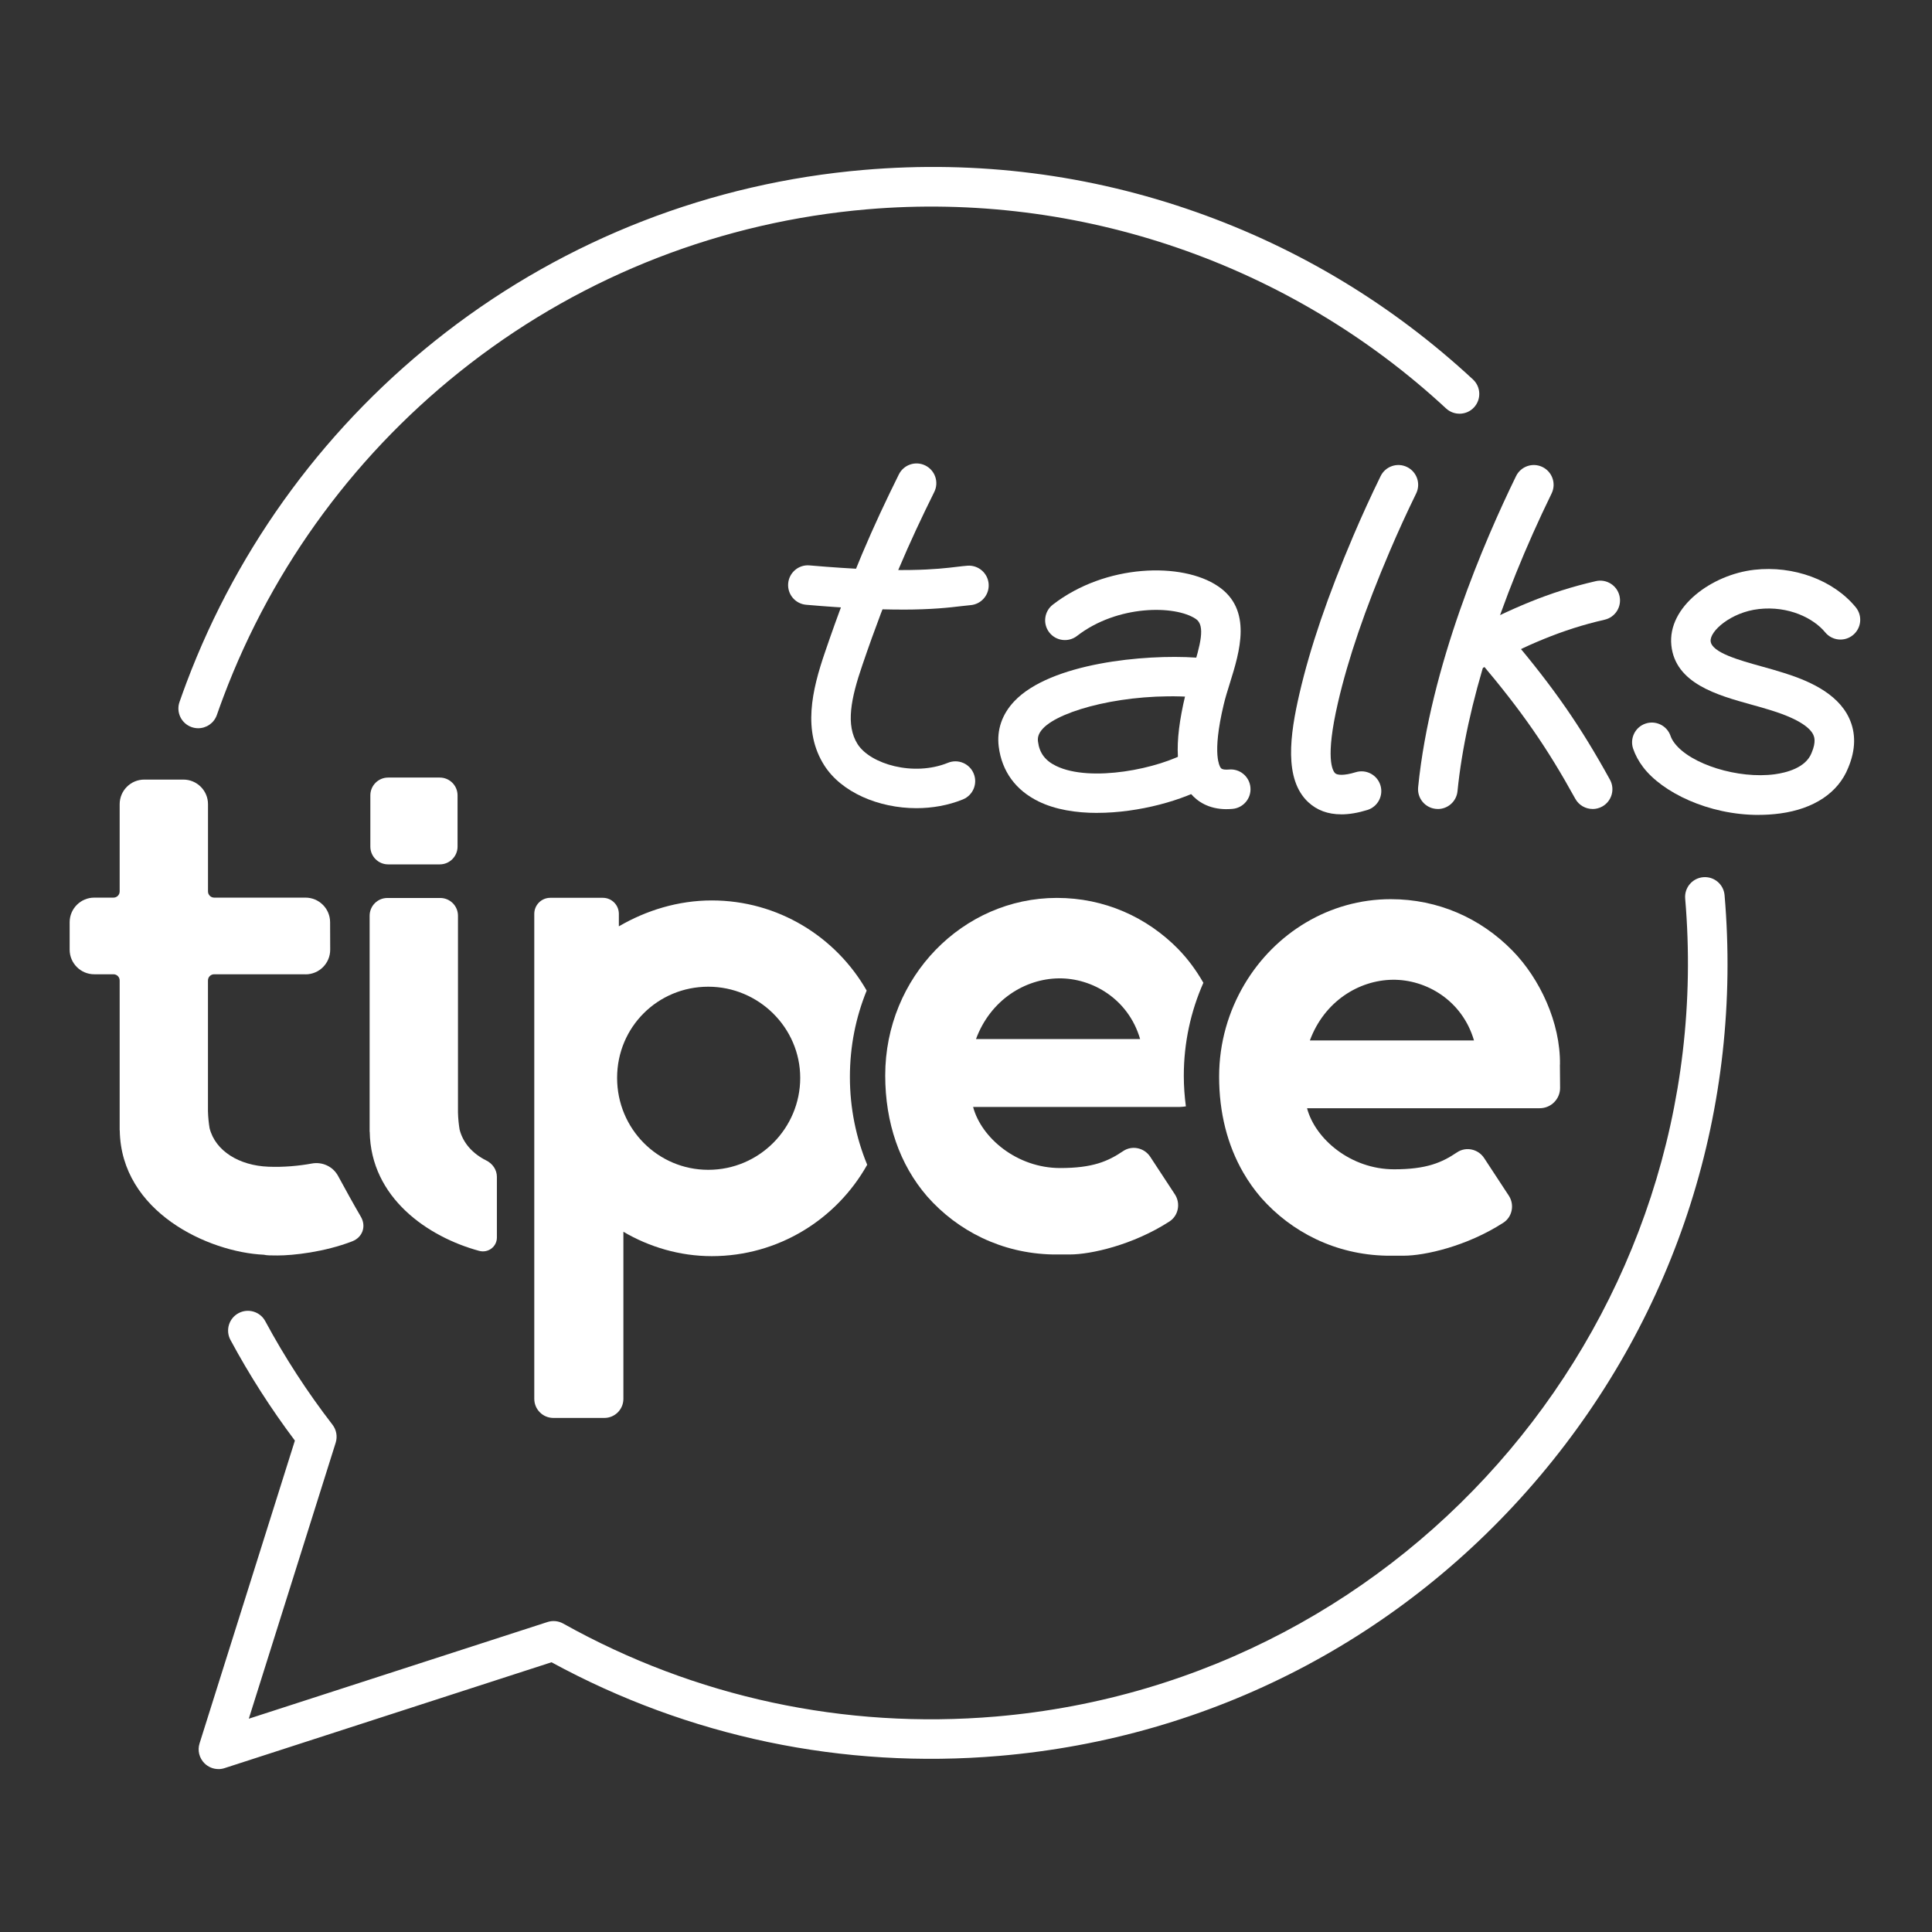
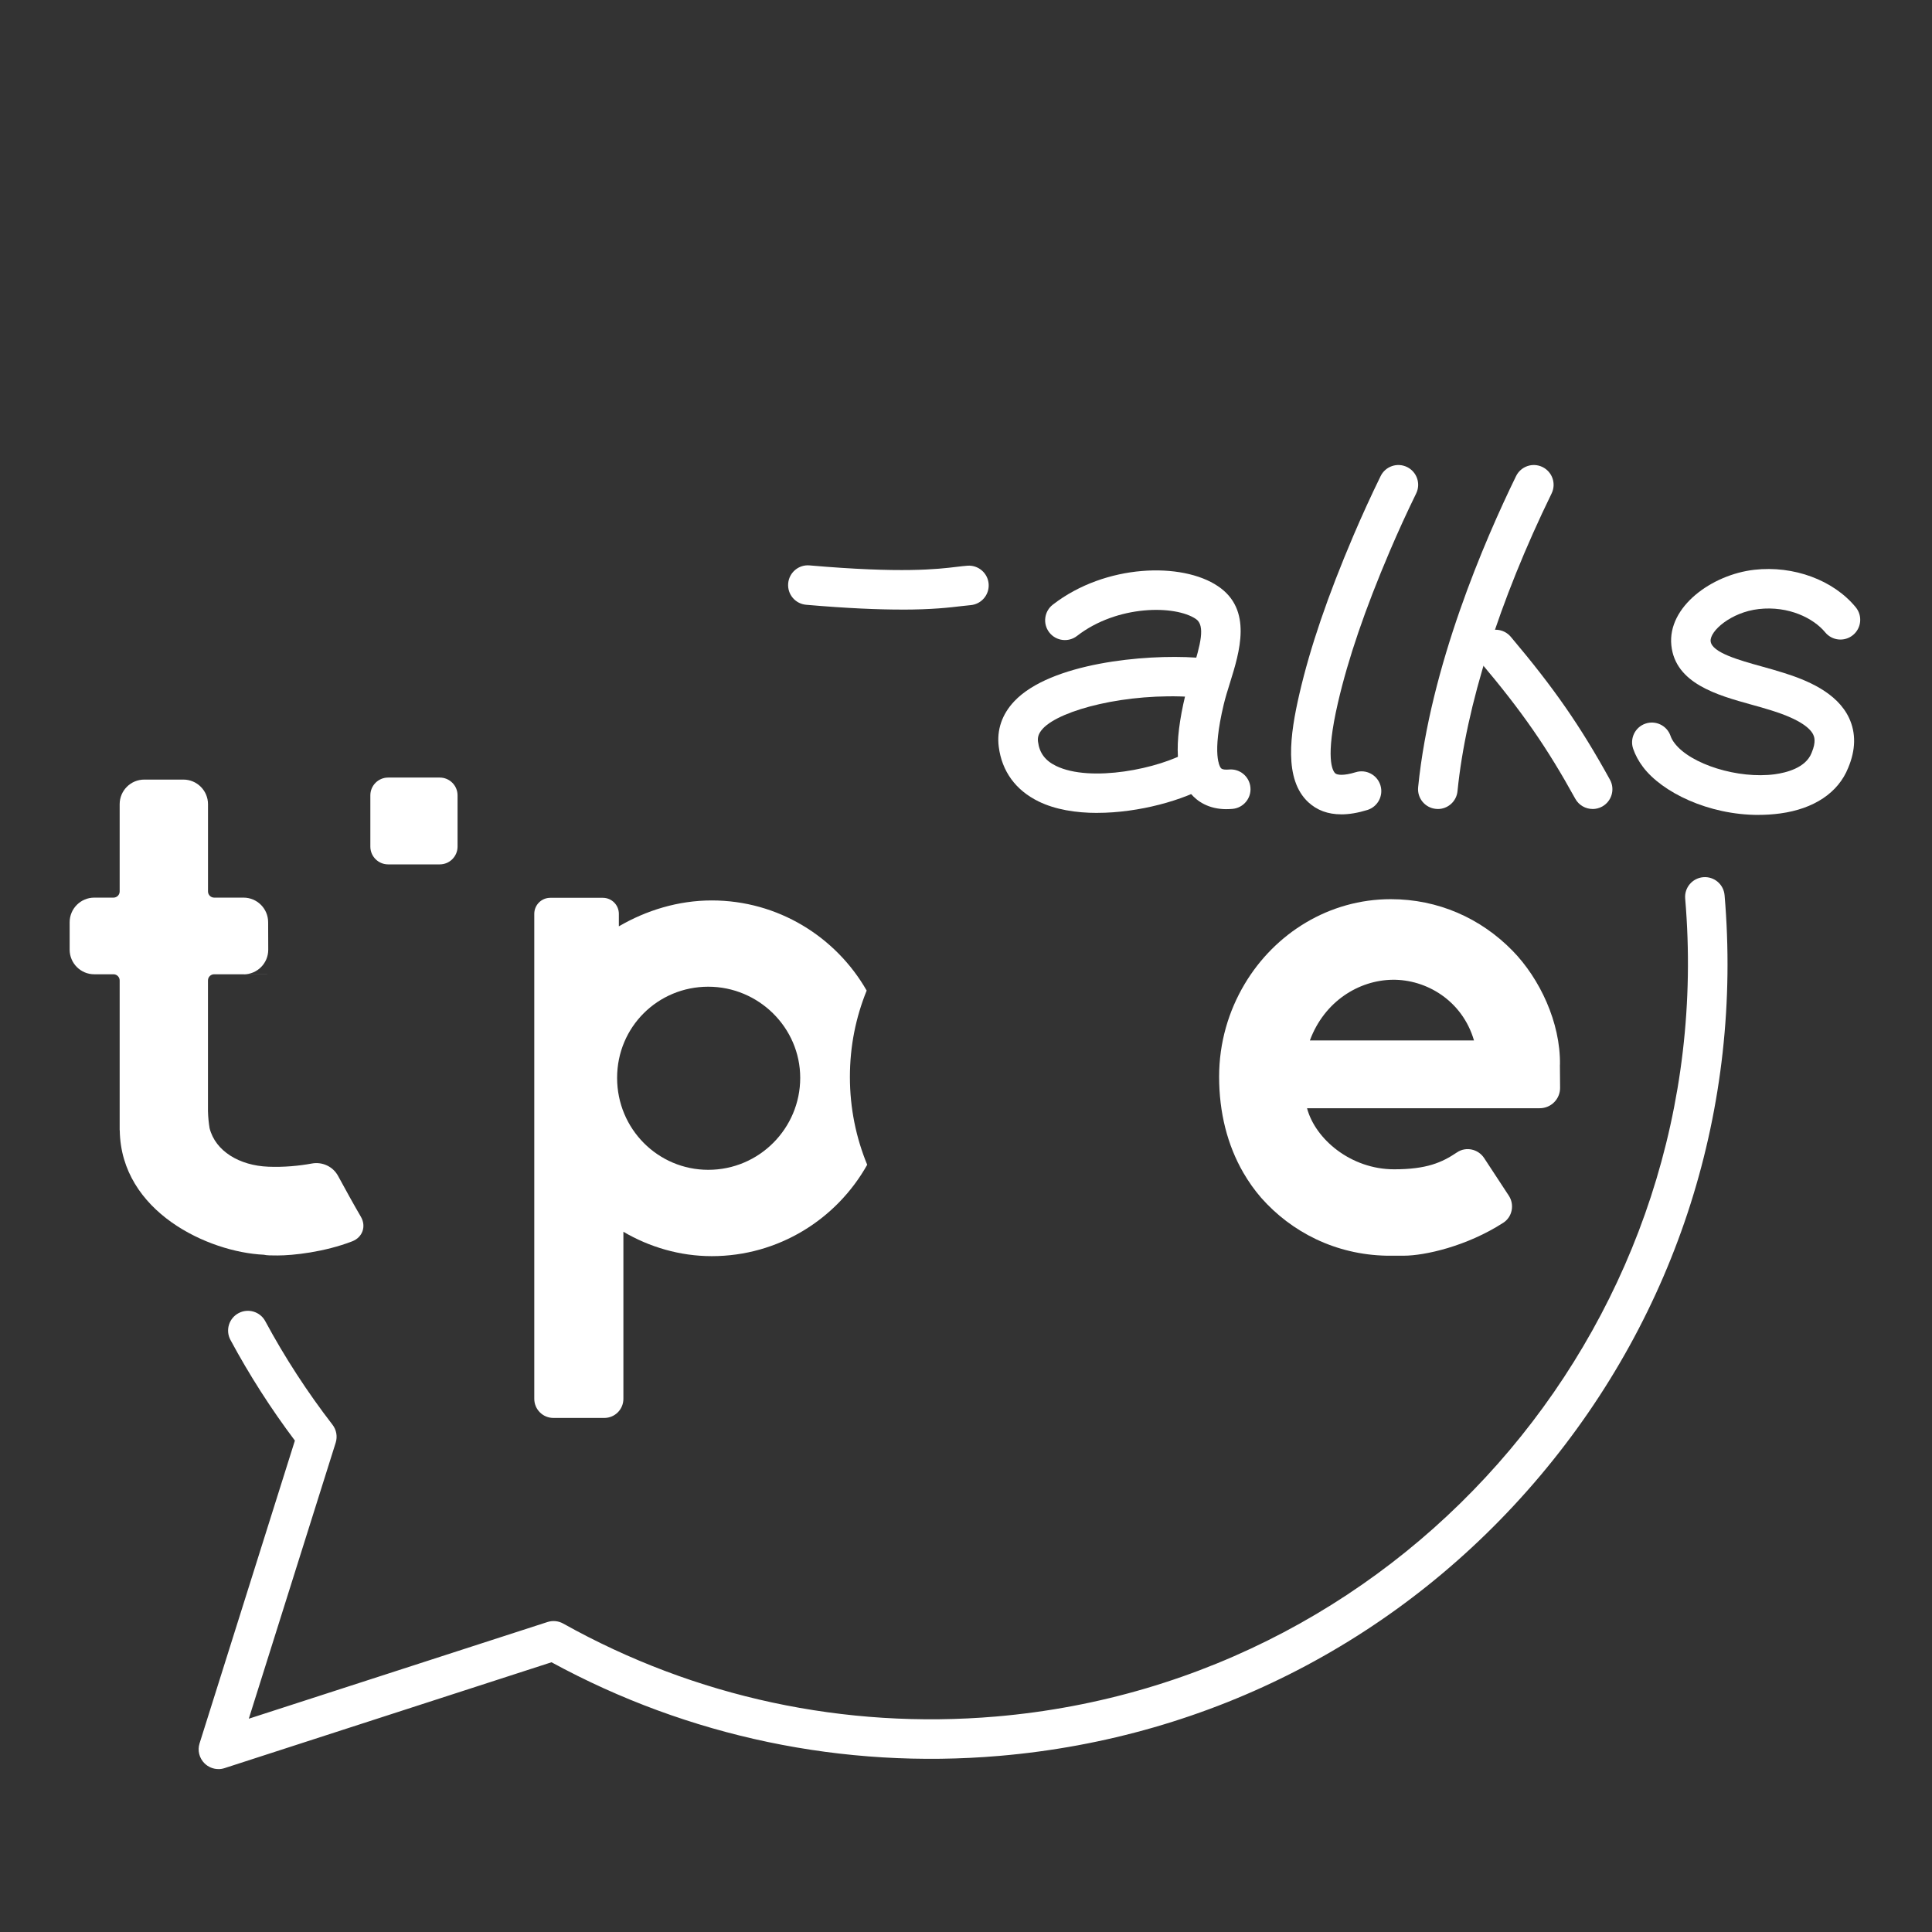
<svg xmlns="http://www.w3.org/2000/svg" id="Calque_1" data-name="Calque 1" viewBox="0 0 595.28 595.28">
  <rect x="0" y="0" width="595.28" height="595.28" fill="#333333" stroke="none" />
  <defs>
    <style>      .cls-1 {        fill: #fff;        stroke-width: 0px;      }    </style>
  </defs>
  <path class="cls-1" d="M67.3,545.08c-1.58,0-3.13-.62-4.29-1.77-1.62-1.61-2.21-3.98-1.52-6.15l29.37-93.29c-7.38-9.81-14.05-20.23-19.85-31.01-1.6-2.96-.49-6.66,2.48-8.25,2.96-1.59,6.66-.49,8.25,2.48,5.99,11.13,12.96,21.85,20.7,31.88,1.22,1.58,1.59,3.65.99,5.55l-26.77,85.04,92.03-29.79c1.61-.52,3.37-.35,4.85.48,40.62,22.71,86.72,32.61,133.31,28.64,128.04-10.93,223.31-123.98,212.38-252.02-.29-3.35,2.2-6.3,5.55-6.59,3.38-.29,6.3,2.2,6.59,5.55,5.57,65.27-14.61,128.79-56.82,178.88-42.21,50.09-101.4,80.74-166.67,86.31-48.13,4.11-95.77-5.87-137.95-28.85l-100.75,32.62c-.62.2-1.25.3-1.88.3Z" />
-   <path class="cls-1" d="M61.06,224.38c-.66,0-1.34-.11-2-.34-3.18-1.1-4.86-4.58-3.75-7.75.69-1.97,1.4-3.95,2.13-5.89,16.09-42.73,43.75-80.09,79.98-108.04,37.21-28.7,81.74-46,128.77-50.01,35.03-2.99,69.47,1.38,102.37,12.99,31.78,11.22,60.47,28.57,85.28,51.57,2.47,2.29,2.61,6.14.33,8.61-2.29,2.47-6.14,2.61-8.61.33-48.06-44.57-113.06-66.93-178.32-61.36-44.7,3.81-87.01,20.25-122.37,47.52-34.44,26.57-60.73,62.07-76.02,102.68-.69,1.84-1.38,3.73-2.03,5.6-.88,2.52-3.23,4.09-5.75,4.09Z" />
  <g>
    <path class="cls-1" d="M267.04,305.22c-9.46-16.54-27.3-27.78-47.73-27.78-10.32,0-20.18,3.05-28.63,7.98v-3.85c0-2.73-2.21-4.94-4.94-4.94h-16.18c-2.73,0-4.94,2.21-4.94,4.94v149.43c0,3.25,2.63,5.89,5.89,5.89h15.68c3.25.01,5.89-2.63,5.89-5.88v-51.48c7.98,4.69,17.37,7.51,27.22,7.51,20.56,0,38.49-11.39,47.9-28.16-3.42-8.29-5.33-17.43-5.33-27.02s1.84-18.44,5.16-26.63ZM218.23,360.44c-15.5,0-28.09-12.59-28.09-28.33s12.59-28.09,28.09-28.09,28.33,12.59,28.33,28.09-12.59,28.33-28.33,28.33Z" />
-     <path class="cls-1" d="M363.2,292.59c-9.85-10.1-23.02-15.93-37.55-15.93-29.04,0-52.9,24.41-52.9,54.69,0,14.55,4.41,27.46,12.96,37.32,9.33,10.56,22.88,17.52,38.63,17.85h5.34c6.33,0,19.34-2.86,30.64-10.16,2.78-1.8,3.5-5.58,1.68-8.36l-7.59-11.57c-1.82-2.78-5.58-3.62-8.34-1.77-4.69,3.17-9.39,5.23-19.41,5.23-13.35,0-24.3-9.31-26.83-18.82h63.63c.67,0,1.29-.1,1.93-.18-.41-3.09-.64-6.23-.64-9.43,0-10.23,2.17-19.93,6.03-28.65-2.2-3.83-4.78-7.33-7.6-10.22ZM300.72,320.15c4.45-12.03,15.07-18.56,25.47-18.7,10.39-.14,21.51,6.39,25.1,18.7h-50.57Z" />
    <path class="cls-1" d="M480.65,328.02c.18-13-6.25-26.51-14.57-35.04-9.85-10.1-23.02-15.93-37.55-15.93-18.99,0-35.71,10.47-45.05,26.17-4.94,8.3-7.85,18.04-7.85,28.52,0,11.01,2.53,21.08,7.47,29.6,1.59,2.74,3.41,5.32,5.49,7.72,9.33,10.56,22.88,17.52,38.63,17.84h0s0,0,0,0h5.34c6.33,0,19.34-2.86,30.64-10.16,2.78-1.8,3.5-5.58,1.68-8.35l-7.59-11.57c-1.82-2.78-5.58-3.62-8.34-1.77-4.69,3.16-9.39,5.23-19.4,5.23-13.35,0-24.3-9.31-26.83-18.82h71.7c3.49,0,6.3-2.84,6.27-6.32l-.06-7.12ZM429.06,301.88c10.39-.14,21.51,6.39,25.1,18.7h-50.57c4.45-12.03,15.07-18.56,25.47-18.7Z" />
-     <path class="cls-1" d="M94.14,300.19h-28.16c-1.05,0-1.9.85-1.9,1.9v40.3c.05,1.93.24,3.65.5,5.23,1.8,7.07,9.18,11.51,18.1,11.86,4.76.19,9.43-.25,13.39-.98,3.25-.6,6.51.91,8.09,3.81,2.37,4.36,4.76,8.7,7.03,12.59,1.72,2.95.52,6.34-2.66,7.57-8.59,3.32-18.24,4.36-23.02,4.36-1.88,0-3.28,0-4.23-.23-17.05-.78-44.02-13.17-44.38-38.32h-.03v-46.19c0-1.05-.85-1.9-1.9-1.9h-5.92c-4.19,0-7.59-3.4-7.59-7.59v-8.44c0-4.19,3.4-7.59,7.59-7.59h5.92c1.05,0,1.9-.85,1.9-1.9v-26.88c0-4.19,3.4-7.59,7.59-7.59h12.04c4.19,0,7.59,3.4,7.59,7.59v26.88c0,1.05.85,1.9,1.9,1.9h19.09s9.04,0,9.04,0c4.18,0,7.58,3.38,7.59,7.57l.03,8.45c.02,4.21-3.39,7.62-7.59,7.62Z" />
-     <path class="cls-1" d="M153.1,362.61c0-2.19-1.33-4.09-3.29-5.06-4.12-2.05-7.13-5.32-8.2-9.51-.26-1.59-.45-3.31-.5-5.25v-60.64c0-3.02-2.45-5.47-5.47-5.47h-16.28c-3.02,0-5.47,2.45-5.47,5.47v66.55h.03c.29,20.39,17.94,32.43,33.71,36.71,2.75.75,5.47-1.26,5.47-4.11v-18.7Z" />
+     <path class="cls-1" d="M94.14,300.19h-28.16c-1.05,0-1.9.85-1.9,1.9v40.3c.05,1.93.24,3.65.5,5.23,1.8,7.07,9.18,11.51,18.1,11.86,4.76.19,9.43-.25,13.39-.98,3.25-.6,6.51.91,8.09,3.81,2.37,4.36,4.76,8.7,7.03,12.59,1.72,2.95.52,6.34-2.66,7.57-8.59,3.32-18.24,4.36-23.02,4.36-1.88,0-3.28,0-4.23-.23-17.05-.78-44.02-13.17-44.38-38.32h-.03v-46.19c0-1.05-.85-1.9-1.9-1.9h-5.92c-4.19,0-7.59-3.4-7.59-7.59v-8.44c0-4.19,3.4-7.59,7.59-7.59h5.92c1.05,0,1.9-.85,1.9-1.9v-26.88c0-4.19,3.4-7.59,7.59-7.59h12.04c4.19,0,7.59,3.4,7.59,7.59v26.88c0,1.05.85,1.9,1.9,1.9s9.04,0,9.04,0c4.18,0,7.58,3.38,7.59,7.57l.03,8.45c.02,4.21-3.39,7.62-7.59,7.62Z" />
    <path class="cls-1" d="M119.59,239.58h15.91c3.03,0,5.48,2.46,5.48,5.48v15.79c0,3.03-2.46,5.48-5.48,5.48h-15.91c-3.03,0-5.48-2.46-5.48-5.48v-15.79c0-3.03,2.46-5.48,5.48-5.48Z" />
  </g>
  <path class="cls-1" d="M277.83,187.82c-7.15,0-16.63-.37-29.44-1.48-3.35-.29-5.83-3.24-5.54-6.59.29-3.35,3.24-5.84,6.59-5.54,28.49,2.47,39.47,1.15,45.37.44,1.22-.15,2.28-.27,3.3-.35,3.33-.24,6.27,2.28,6.51,5.64.24,3.36-2.28,6.27-5.64,6.52-.79.06-1.67.17-2.72.29-3.61.43-8.98,1.08-18.43,1.08Z" />
-   <path class="cls-1" d="M282.37,249.01c-11.63,0-23.09-4.87-28.38-13.16-6.74-10.58-3.86-23.09.25-35.03,7.99-23.45,14.86-38.8,22.71-54.64,1.49-3.01,5.15-4.25,8.16-2.75,3.01,1.49,4.25,5.15,2.75,8.16-7.64,15.41-14.31,30.35-22.1,53.18-3.61,10.49-5.24,18.66-1.51,24.53,3.92,6.12,17.21,10.05,27.83,5.73,3.12-1.27,6.67.23,7.94,3.35,1.27,3.12-.23,6.67-3.35,7.94-4.5,1.83-9.42,2.69-14.3,2.69Z" />
  <path class="cls-1" d="M377.94,249.32c-5.65,0-9.05-2.48-10.95-4.68-4.84-5.6-5.4-15.28-1.77-30.46.58-2.43,1.37-4.94,2.12-7.37,2.55-8.16,4.12-14.1,1.12-16.1-6.36-4.3-24.19-4.4-36.61,5.23-2.66,2.06-6.48,1.58-8.55-1.08-2.06-2.66-1.57-6.49,1.08-8.55,16.29-12.62,39.89-13.14,50.87-5.71,10.77,7.2,6.69,20.28,3.71,29.84-.73,2.34-1.42,4.55-1.9,6.58-3.76,15.72-1.17,19.3-.86,19.66.43.49,1.58.5,2.48.42,3.35-.3,6.31,2.18,6.6,5.53.3,3.35-2.18,6.31-5.53,6.6-.63.06-1.24.08-1.82.08Z" />
  <path class="cls-1" d="M338.06,250.47c-6.6,0-12.93-1.03-18.03-3.52-7.08-3.45-11.33-9.28-12.3-16.86-.66-5.16.99-10,4.77-14,11.16-11.83,40.25-14.53,55.96-13.47,3.36.23,5.89,3.14,5.66,6.49-.23,3.36-3.16,5.89-6.49,5.66-20.57-1.4-40.89,3.97-46.26,9.67-1.6,1.7-1.68,3.03-1.54,4.1.44,3.45,2.2,5.82,5.55,7.45,10.63,5.19,31.89.88,41.02-4.56,2.89-1.72,6.63-.77,8.35,2.12,1.72,2.89.77,6.63-2.12,8.35-7.82,4.65-21.71,8.56-34.56,8.56Z" />
  <path class="cls-1" d="M443.02,249.26c-.2,0-.41-.01-.61-.03-3.35-.33-5.79-3.32-5.46-6.67,3.72-37.26,20.5-76.05,30.17-95.86,1.48-3.02,5.12-4.28,8.15-2.8,3.02,1.48,4.28,5.12,2.8,8.15-16.08,32.94-26.38,65.51-28.99,91.73-.31,3.14-2.96,5.49-6.05,5.49Z" />
  <path class="cls-1" d="M413.25,250.91c-4.08,0-7.47-1.25-10.15-3.74-7.58-7.06-5.63-20.84-2.73-33.39,3.3-14.28,8.74-30.21,16.61-48.68,2.62-6.15,5.45-12.34,8.41-18.4,1.48-3.02,5.12-4.28,8.15-2.8,3.02,1.48,4.28,5.12,2.8,8.15-2.87,5.87-5.61,11.87-8.15,17.83-7.59,17.81-12.81,33.07-15.95,46.65-3.98,17.18-1.65,20.97-.84,21.73.6.56,2.61.81,6.32-.33,3.22-.99,6.62.82,7.61,4.03.99,3.22-.82,6.62-4.03,7.61-2.92.9-5.61,1.35-8.05,1.35Z" />
-   <path class="cls-1" d="M454.03,206.5c-2.2,0-4.33-1.2-5.41-3.29-1.55-2.99-.39-6.66,2.6-8.21,14.56-7.56,25.86-12.59,40.48-15.94,3.28-.75,6.55,1.3,7.3,4.58.75,3.28-1.3,6.55-4.58,7.3-13.36,3.06-23.89,7.77-37.59,14.88-.9.47-1.86.69-2.8.69Z" />
  <path class="cls-1" d="M490.71,249.26c-2.15,0-4.23-1.14-5.34-3.15-8.75-15.86-16.39-26.87-29.2-42.06-2.17-2.57-1.84-6.42.73-8.58,2.57-2.17,6.41-1.84,8.59.73,13.38,15.87,21.38,27.39,30.56,44.03,1.63,2.95.55,6.65-2.39,8.28-.93.51-1.94.76-2.94.76Z" />
  <path class="cls-1" d="M541.82,251.09c-15.44,0-29.69-6.95-35.59-14.78-1.34-1.77-2.36-3.66-3.03-5.61-1.09-3.18.6-6.65,3.78-7.74,3.18-1.09,6.65.6,7.74,3.78.25.73.66,1.48,1.23,2.22,4.94,6.55,19.68,11.12,30.91,9.6,3.44-.47,9.48-1.93,11.3-6.53.02-.04.04-.09.05-.13,1.46-3.43.73-4.99.5-5.5-.86-1.85-3.78-4.65-12.83-7.48-1.99-.64-4.06-1.21-6.26-1.82-10.45-2.9-23.44-6.5-24.65-18.26-1.23-11.88,12.48-21.8,25.55-23.28,12.1-1.37,24.37,3.15,31.26,11.54,2.14,2.6,1.76,6.44-.84,8.57-2.6,2.14-6.44,1.76-8.57-.84-3.56-4.33-11.26-8.22-20.48-7.17-8.49.96-15.13,6.78-14.81,9.93.36,3.49,8.91,5.86,15.79,7.77,2.21.61,4.5,1.25,6.68,1.95,6.88,2.15,16.5,5.95,20.21,13.98,2.13,4.61,2.03,9.76-.31,15.31-3.06,7.64-10.51,12.63-20.97,14.04-2.23.3-4.47.44-6.68.44Z" />
</svg>